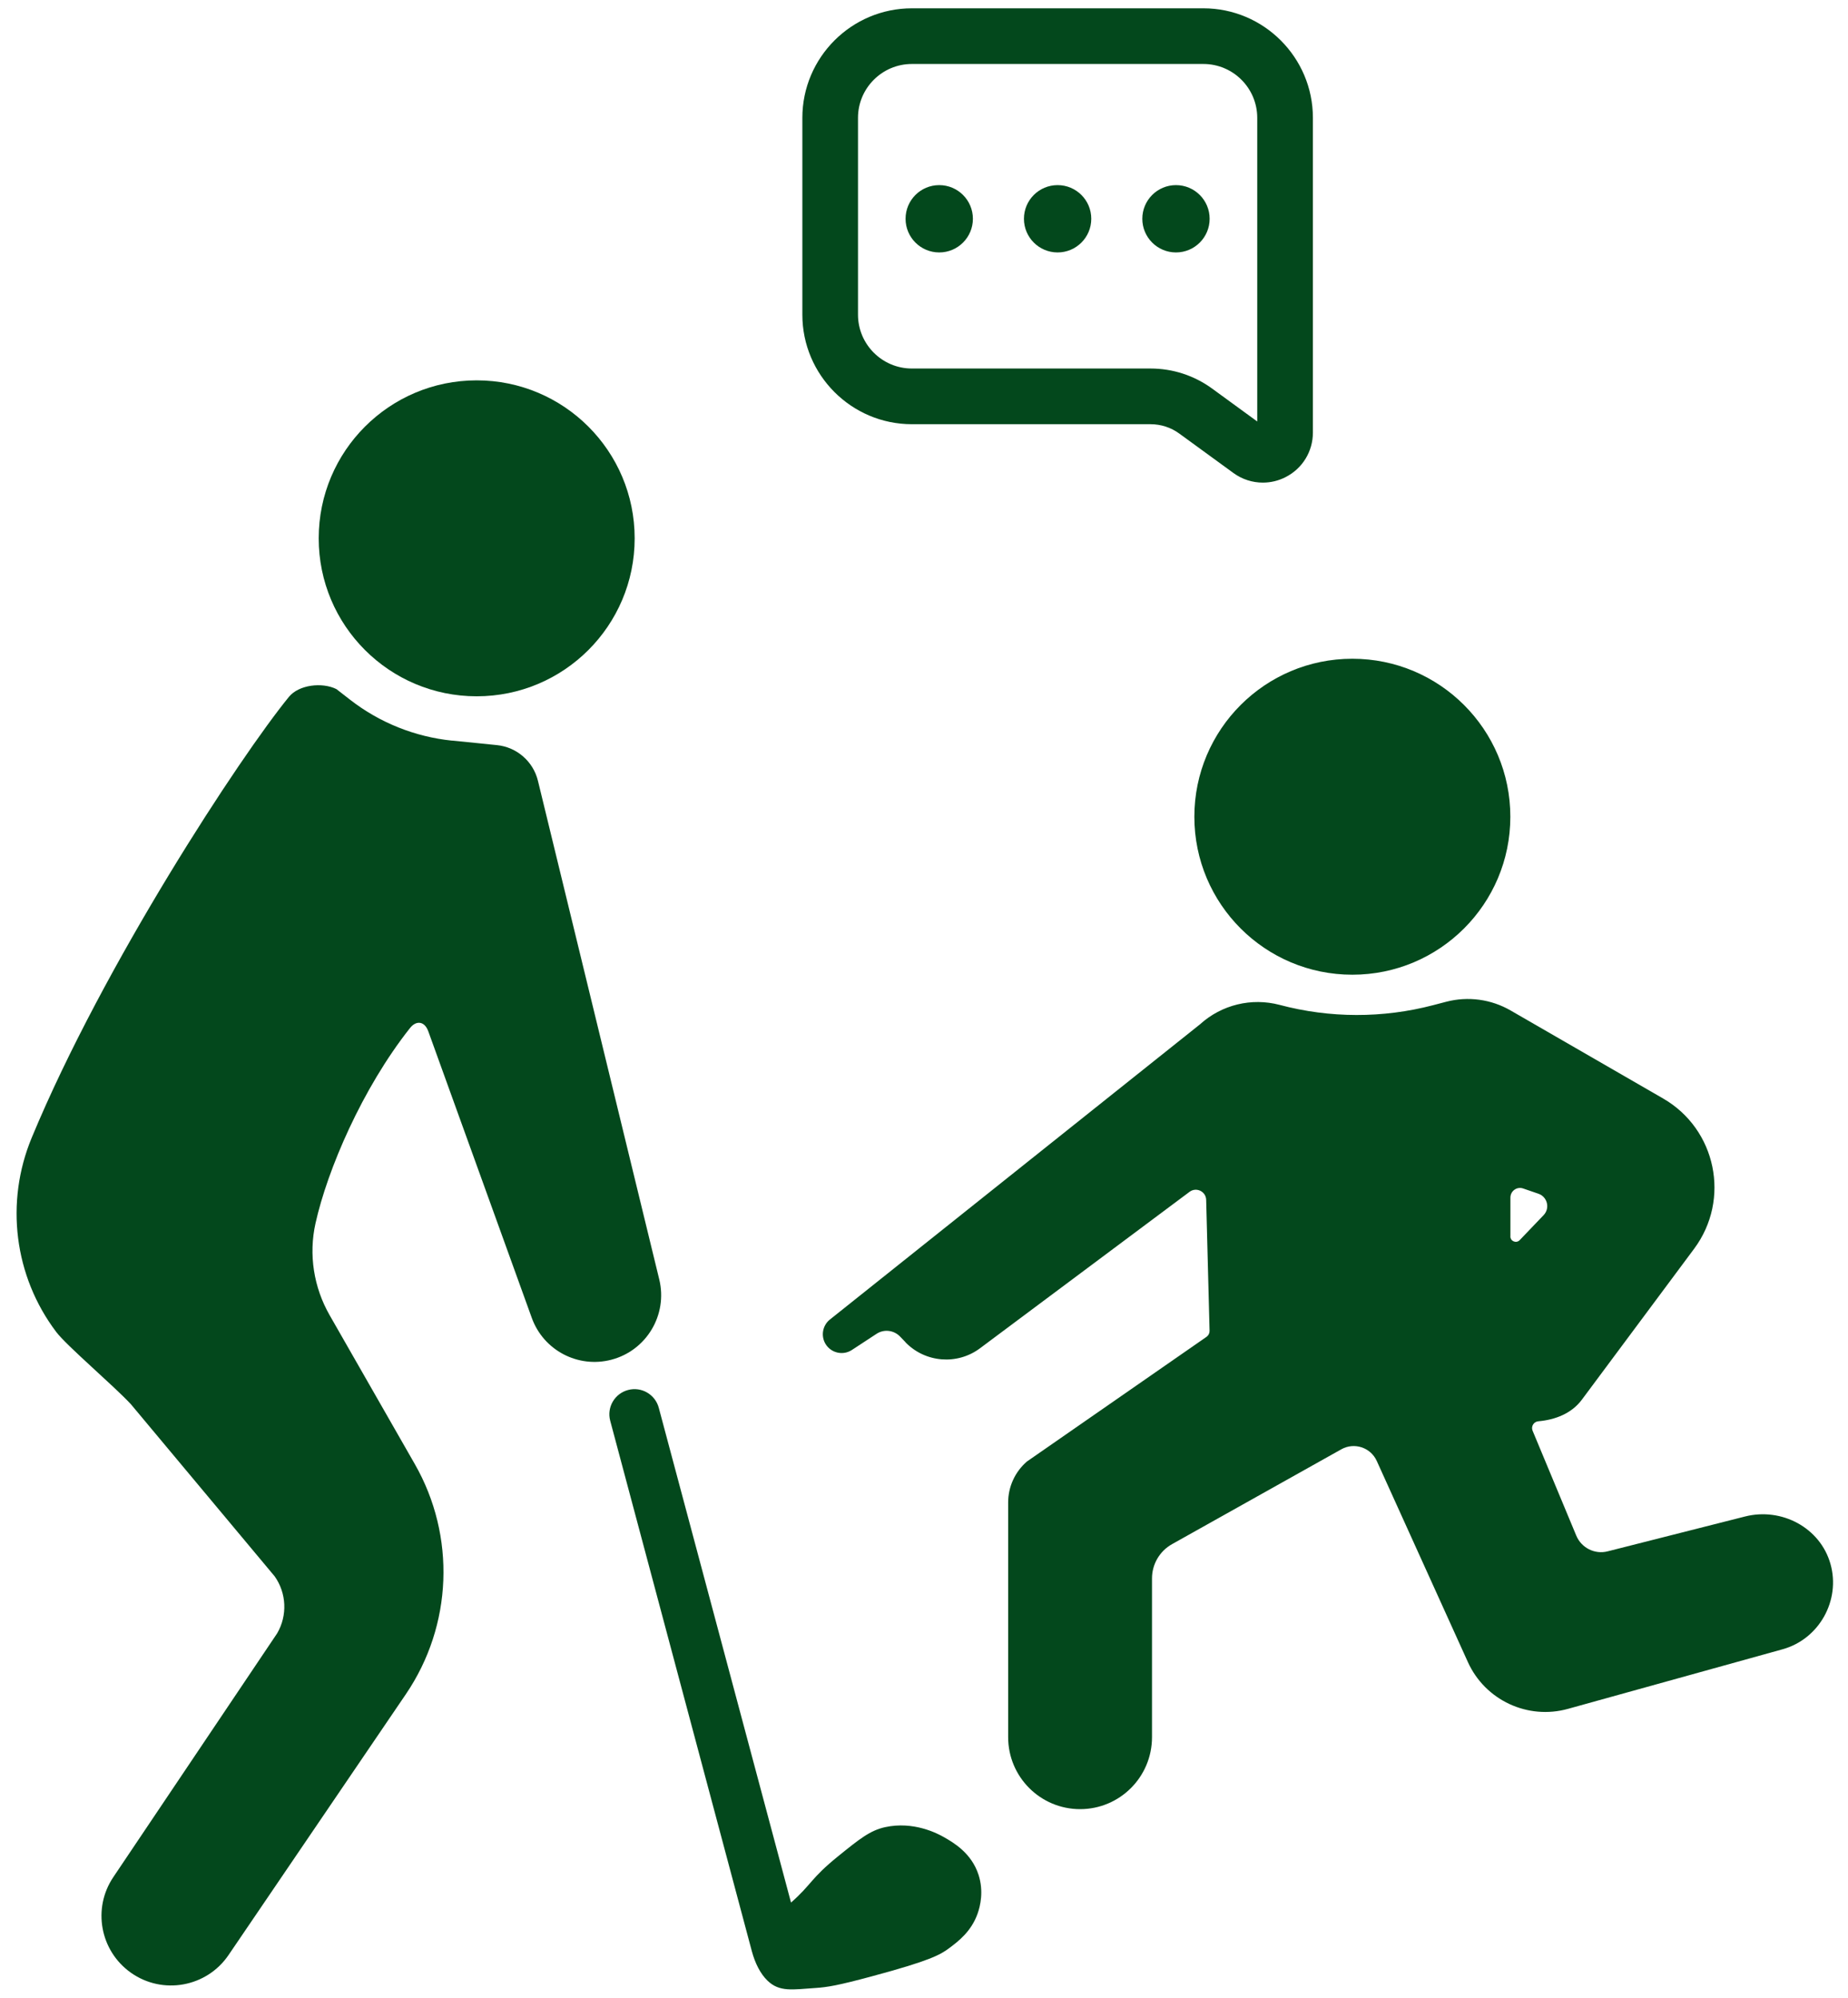
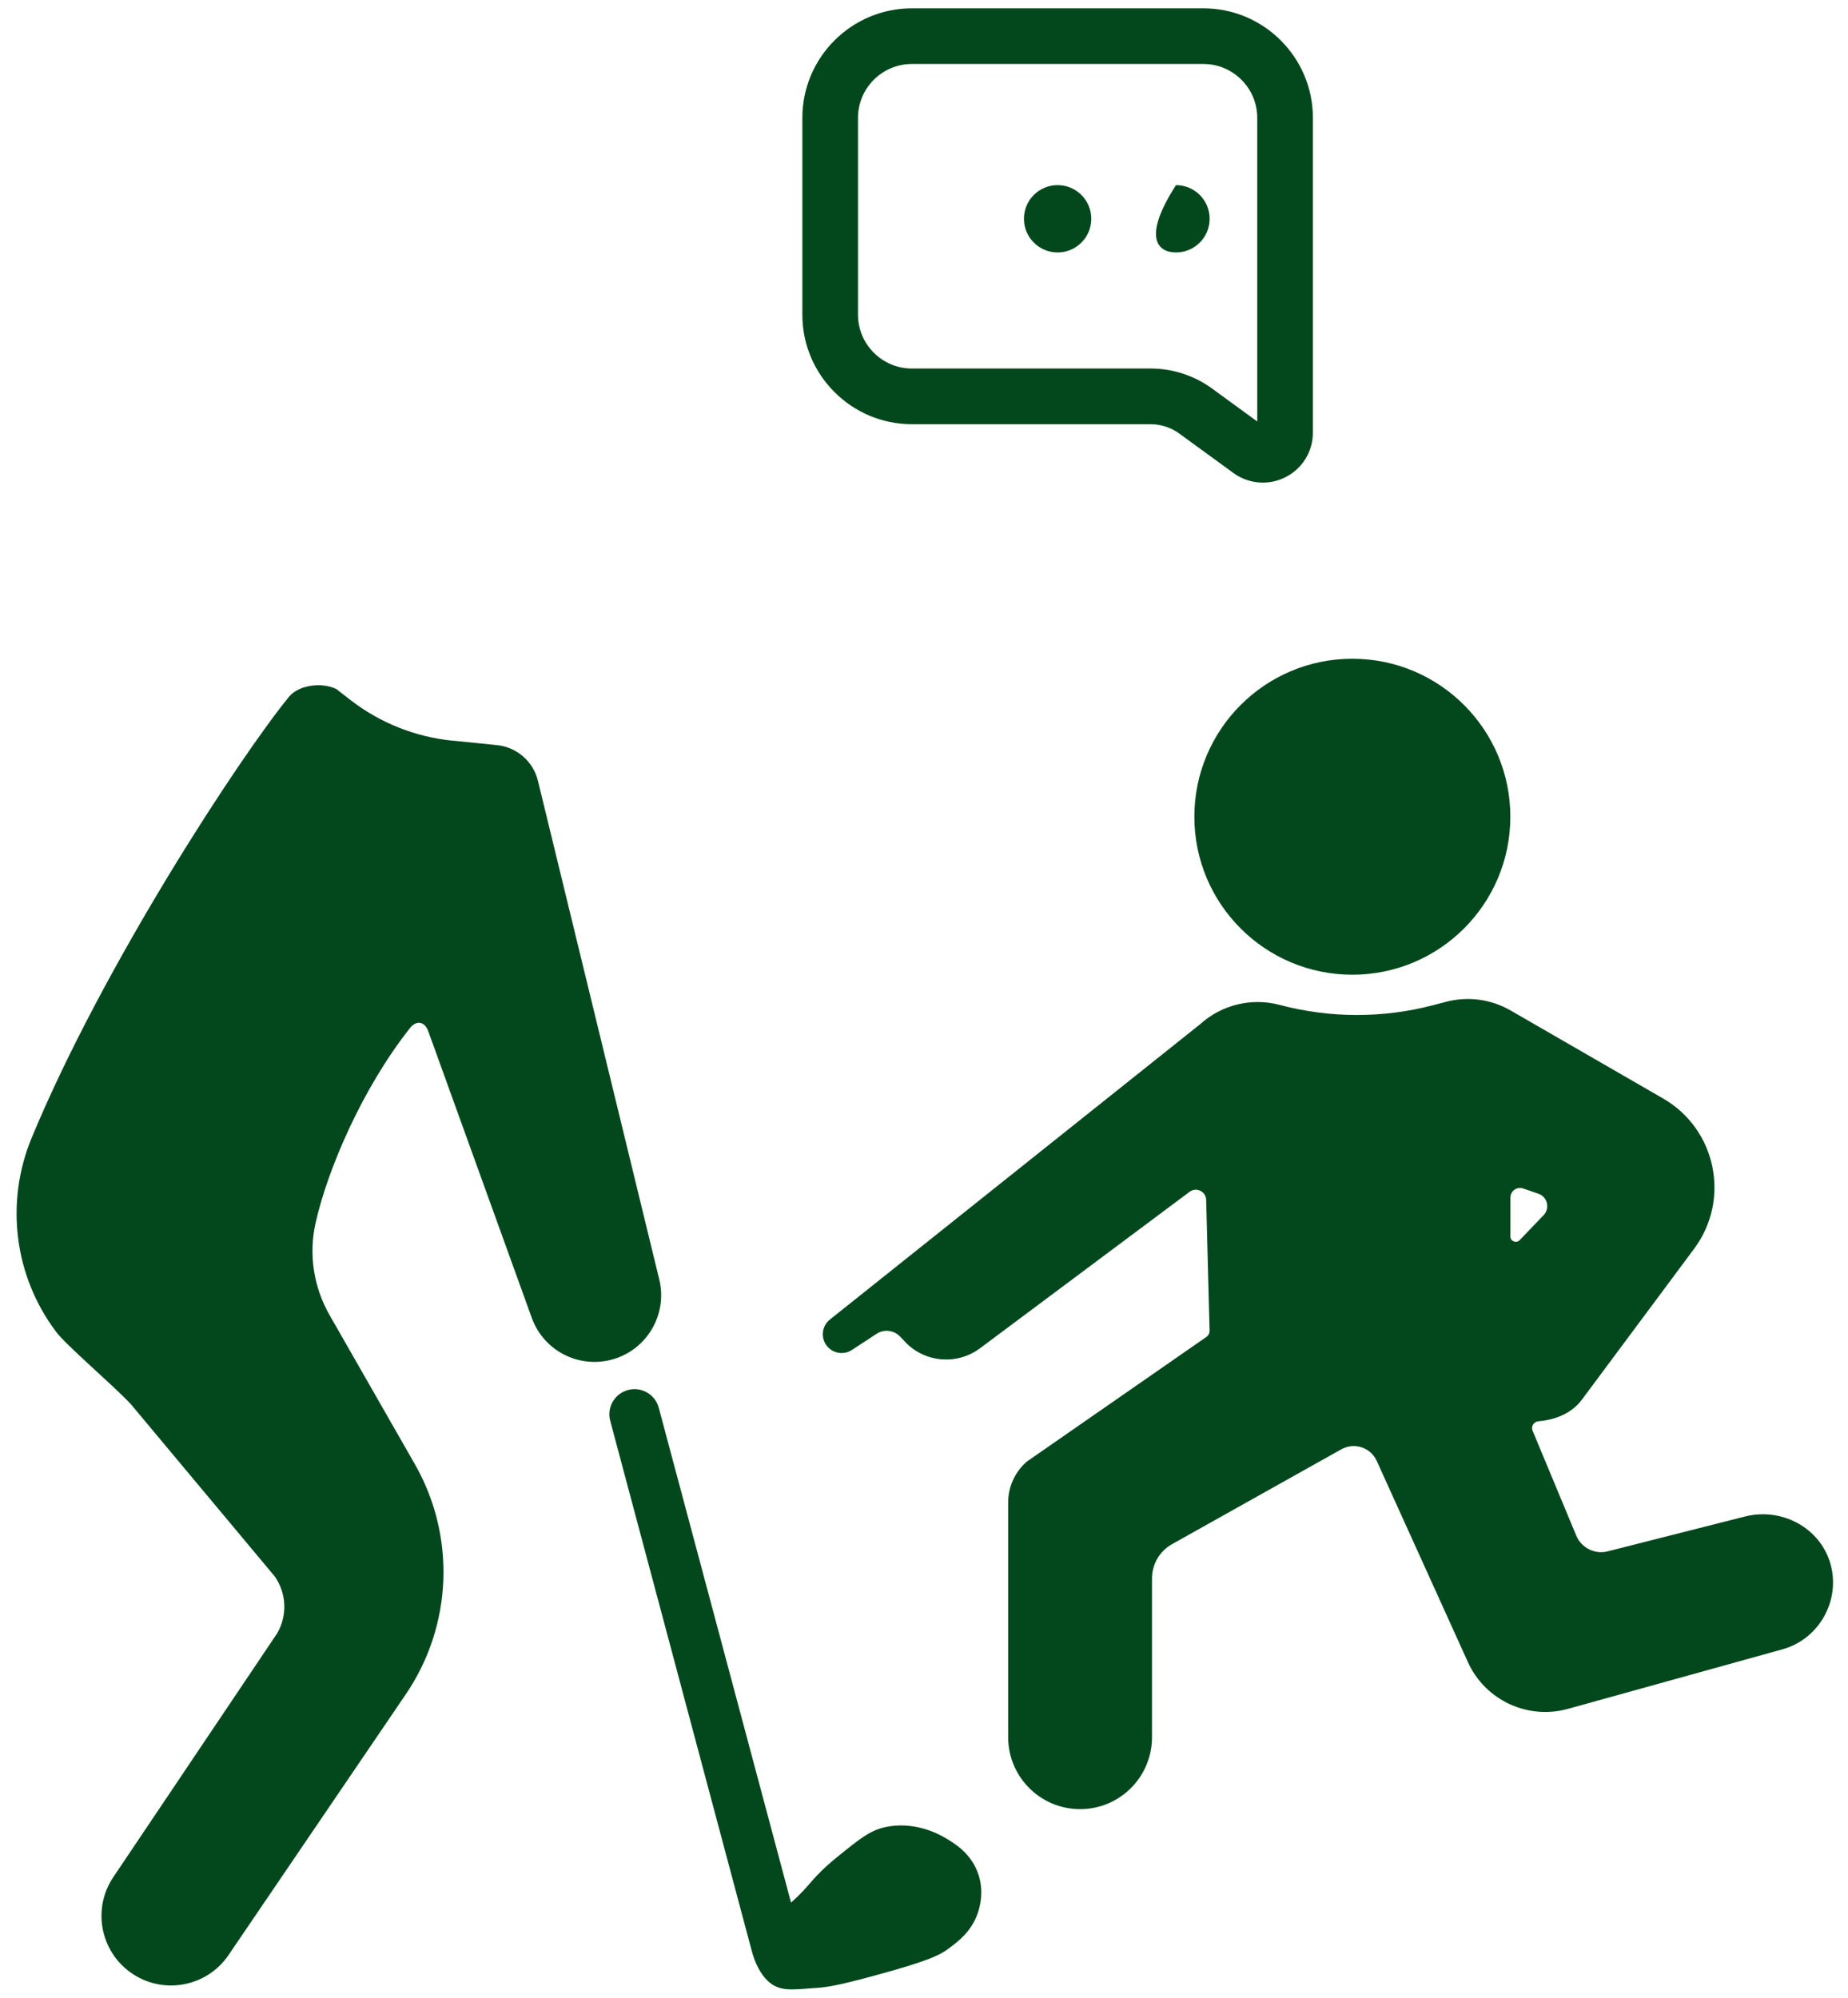
<svg xmlns="http://www.w3.org/2000/svg" width="74" height="80" viewBox="0 0 74 80" fill="none">
  <g id="a" clip-path="url(#clip0_1023_764)">
-     <path id="Vector" d="M19.088 27.883C22.582 27.883 25.414 25.051 25.414 21.557C25.414 18.063 22.582 15.231 19.088 15.231C15.594 15.231 12.762 18.063 12.762 21.557C12.762 25.051 15.594 27.883 19.088 27.883Z" fill="#03481C" />
    <path id="Vector_2" d="M54.152 39.032C57.646 39.032 60.479 36.2 60.479 32.706C60.479 29.212 57.646 26.379 54.152 26.379C50.658 26.379 47.826 29.212 47.826 32.706C47.826 36.2 50.658 39.032 54.152 39.032Z" fill="#03481C" />
    <path id="Vector_3" d="M34.934 79.135C33.542 79.511 33.126 79.576 32.664 79.607C31.737 79.669 31.215 79.78 30.733 79.314C30.444 79.035 30.235 78.61 30.108 78.142L24.434 56.89C24.292 56.352 24.614 55.802 25.152 55.661C25.69 55.519 26.239 55.841 26.381 56.379L31.675 76.187C32.504 75.46 32.451 75.231 33.557 74.336C34.413 73.644 34.841 73.297 35.449 73.166C36.575 72.922 37.523 73.408 37.815 73.577C38.174 73.784 38.902 74.2 39.185 75.079C39.395 75.733 39.255 76.322 39.148 76.624C38.896 77.34 38.385 77.732 38.005 78.015C37.648 78.282 37.228 78.518 34.932 79.135H34.934Z" fill="#03481C" />
    <path id="Vector_4" d="M17.147 41.289L21.294 52.773C21.762 54.072 23.143 54.799 24.479 54.45C25.888 54.083 26.744 52.65 26.399 51.234L21.542 31.271C21.353 30.491 20.693 29.916 19.894 29.837L18.123 29.658H18.099C16.617 29.506 15.208 28.942 14.03 28.029L13.47 27.594C12.903 27.313 11.97 27.415 11.569 27.906C9.622 30.29 4.15 38.619 1.271 45.557C0.197 48.142 0.563 51.105 2.252 53.338C2.67 53.892 4.535 55.472 5.241 56.231L10.999 63.124C11.475 63.799 11.514 64.689 11.1 65.403L4.537 75.169C3.694 76.422 4.006 78.121 5.241 78.996C6.513 79.896 8.276 79.576 9.152 78.288L16.252 67.843C18.123 65.091 18.261 61.513 16.609 58.626L13.199 52.665C12.561 51.55 12.355 50.239 12.634 48.986C13.111 46.845 14.502 43.589 16.418 41.167C16.675 40.843 17.005 40.901 17.147 41.291V41.289Z" fill="#03481C" />
    <path id="Vector_5" d="M50.568 19.326C50.153 19.326 49.741 19.197 49.39 18.941L47.227 17.365C46.889 17.117 46.487 16.987 46.068 16.987H36.514C34.097 16.987 32.129 15.02 32.129 12.602V4.719C32.129 2.301 34.097 0.333 36.514 0.333H48.188C50.605 0.333 52.573 2.301 52.573 4.719V17.322C52.573 18.079 52.154 18.764 51.477 19.107C51.188 19.255 50.878 19.326 50.568 19.326ZM36.514 2.562C35.324 2.562 34.357 3.53 34.357 4.719V12.6C34.357 13.79 35.326 14.757 36.514 14.757H46.068C46.963 14.757 47.818 15.036 48.541 15.563L50.344 16.878V4.719C50.344 3.528 49.376 2.562 48.188 2.562H36.514Z" fill="#03481C" />
    <path id="Vector_6" d="M42.35 10.109C43.095 10.109 43.698 9.505 43.698 8.761C43.698 8.016 43.095 7.413 42.35 7.413C41.605 7.413 41.002 8.016 41.002 8.761C41.002 9.505 41.605 10.109 42.35 10.109Z" fill="#03481C" />
-     <path id="Vector_7" d="M37.61 10.109C38.354 10.109 38.958 9.505 38.958 8.761C38.958 8.016 38.354 7.413 37.61 7.413C36.865 7.413 36.262 8.016 36.262 8.761C36.262 9.505 36.865 10.109 37.61 10.109Z" fill="#03481C" />
-     <path id="Vector_8" d="M47.09 10.109C47.835 10.109 48.438 9.505 48.438 8.761C48.438 8.016 47.835 7.413 47.09 7.413C46.346 7.413 45.742 8.016 45.742 8.761C45.742 9.505 46.346 10.109 47.09 10.109Z" fill="#03481C" />
+     <path id="Vector_8" d="M47.09 10.109C47.835 10.109 48.438 9.505 48.438 8.761C48.438 8.016 47.835 7.413 47.09 7.413C45.742 9.505 46.346 10.109 47.09 10.109Z" fill="#03481C" />
    <path id="Vector_9" d="M60.48 49.511C60.48 49.706 60.718 49.802 60.853 49.661L61.811 48.66C62.076 48.383 61.963 47.925 61.602 47.802L60.991 47.592C60.74 47.506 60.482 47.693 60.482 47.958V49.513L60.48 49.511ZM36.258 53.746L36.039 53.519C35.79 53.262 35.394 53.217 35.097 53.414L34.114 54.058C33.759 54.292 33.281 54.183 33.059 53.822C32.862 53.498 32.936 53.077 33.231 52.841L48.055 41.016C48.917 40.234 50.115 39.943 51.24 40.24C53.255 40.776 55.372 40.78 57.387 40.252L57.911 40.115C58.783 39.887 59.71 40.013 60.49 40.464L66.597 43.989C68.727 45.218 69.307 48.029 67.84 50.004L63.342 56.051C62.932 56.601 62.281 56.855 61.598 56.915C61.417 56.931 61.298 57.12 61.37 57.292L63.12 61.495C63.326 61.985 63.859 62.254 64.374 62.123L69.878 60.727C71.341 60.356 72.888 61.174 73.298 62.627C73.709 64.08 72.851 65.635 71.382 66.044L62.788 68.43C61.173 68.88 59.47 68.083 58.779 66.557L55.13 58.503C54.884 57.961 54.229 57.746 53.71 58.037L46.932 61.835C46.438 62.112 46.13 62.636 46.13 63.204V69.565C46.13 71.155 44.842 72.446 43.251 72.446C41.661 72.446 40.37 71.157 40.37 69.565V60.165C40.37 59.537 40.643 58.942 41.117 58.529L48.322 53.527C48.396 53.471 48.437 53.381 48.435 53.289L48.299 48.048C48.291 47.712 47.905 47.523 47.634 47.726L39.244 53.99C38.329 54.674 37.048 54.569 36.254 53.748L36.258 53.746Z" fill="#03481C" />
  </g>
  <defs>
    <clipPath id="clip0_1023_764">
      <rect width="72.742" height="79.333" fill="white" transform="translate(0.666 0.333)" />
    </clipPath>
  </defs>
</svg>